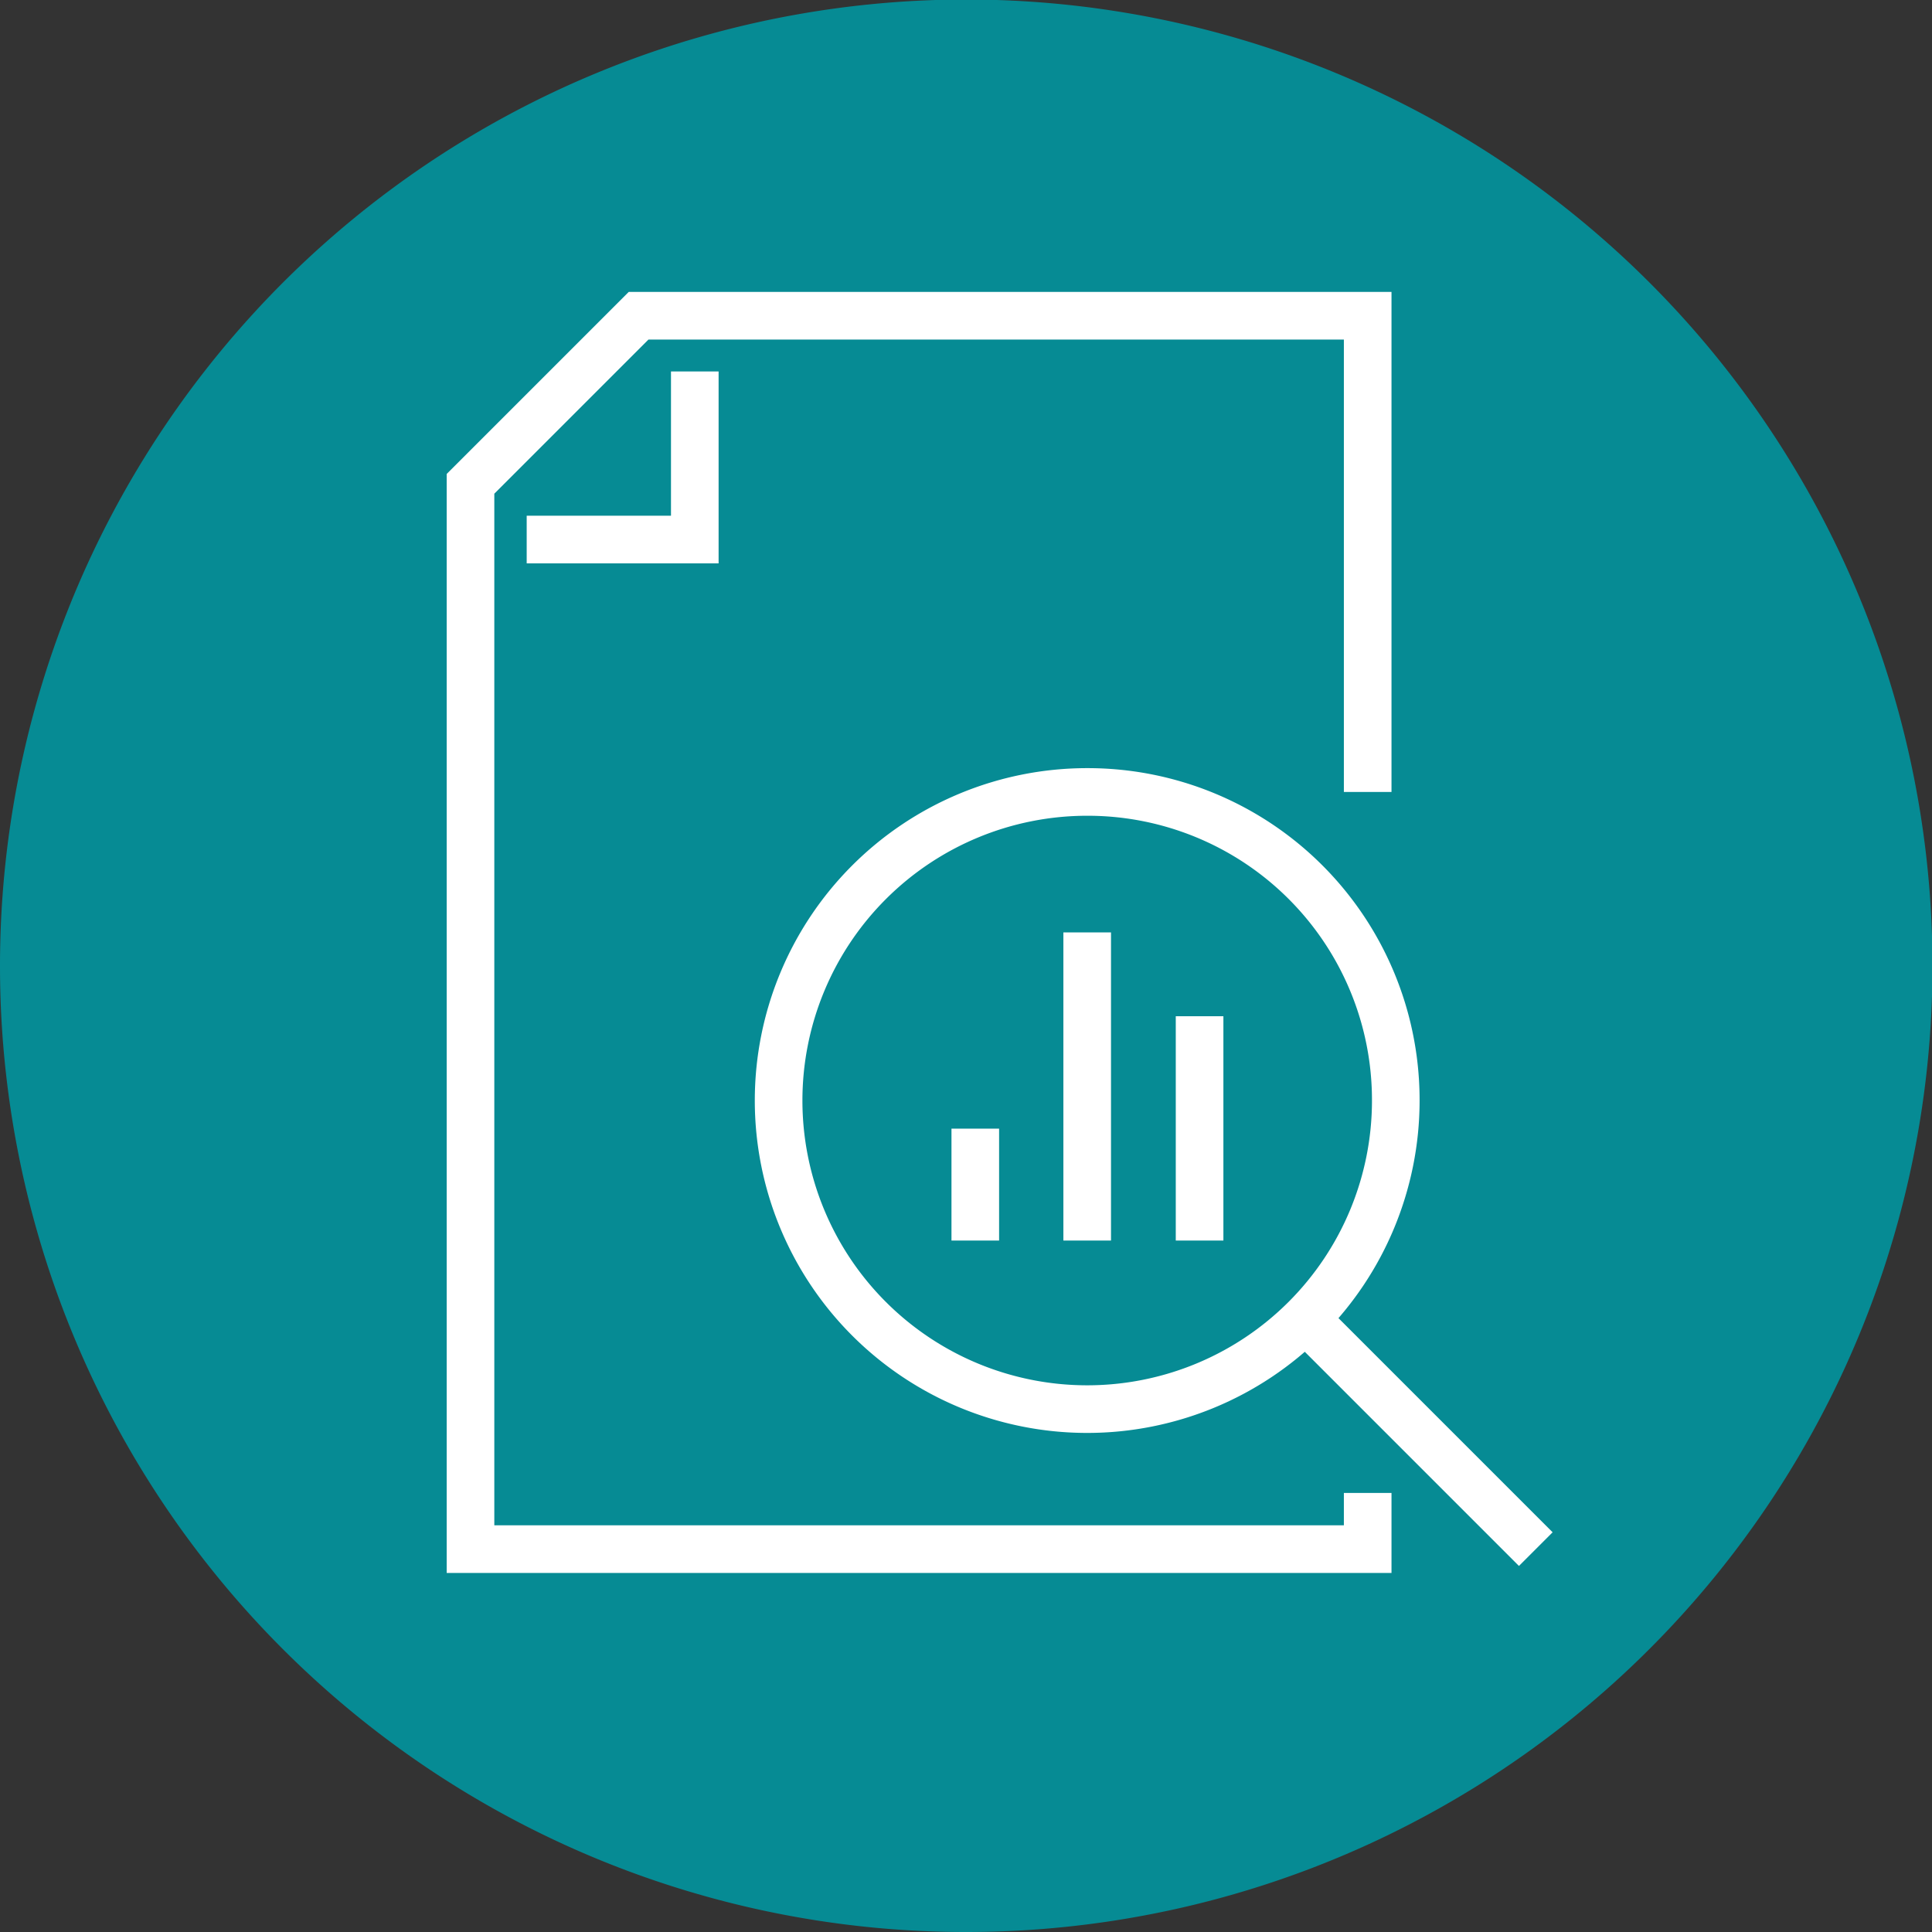
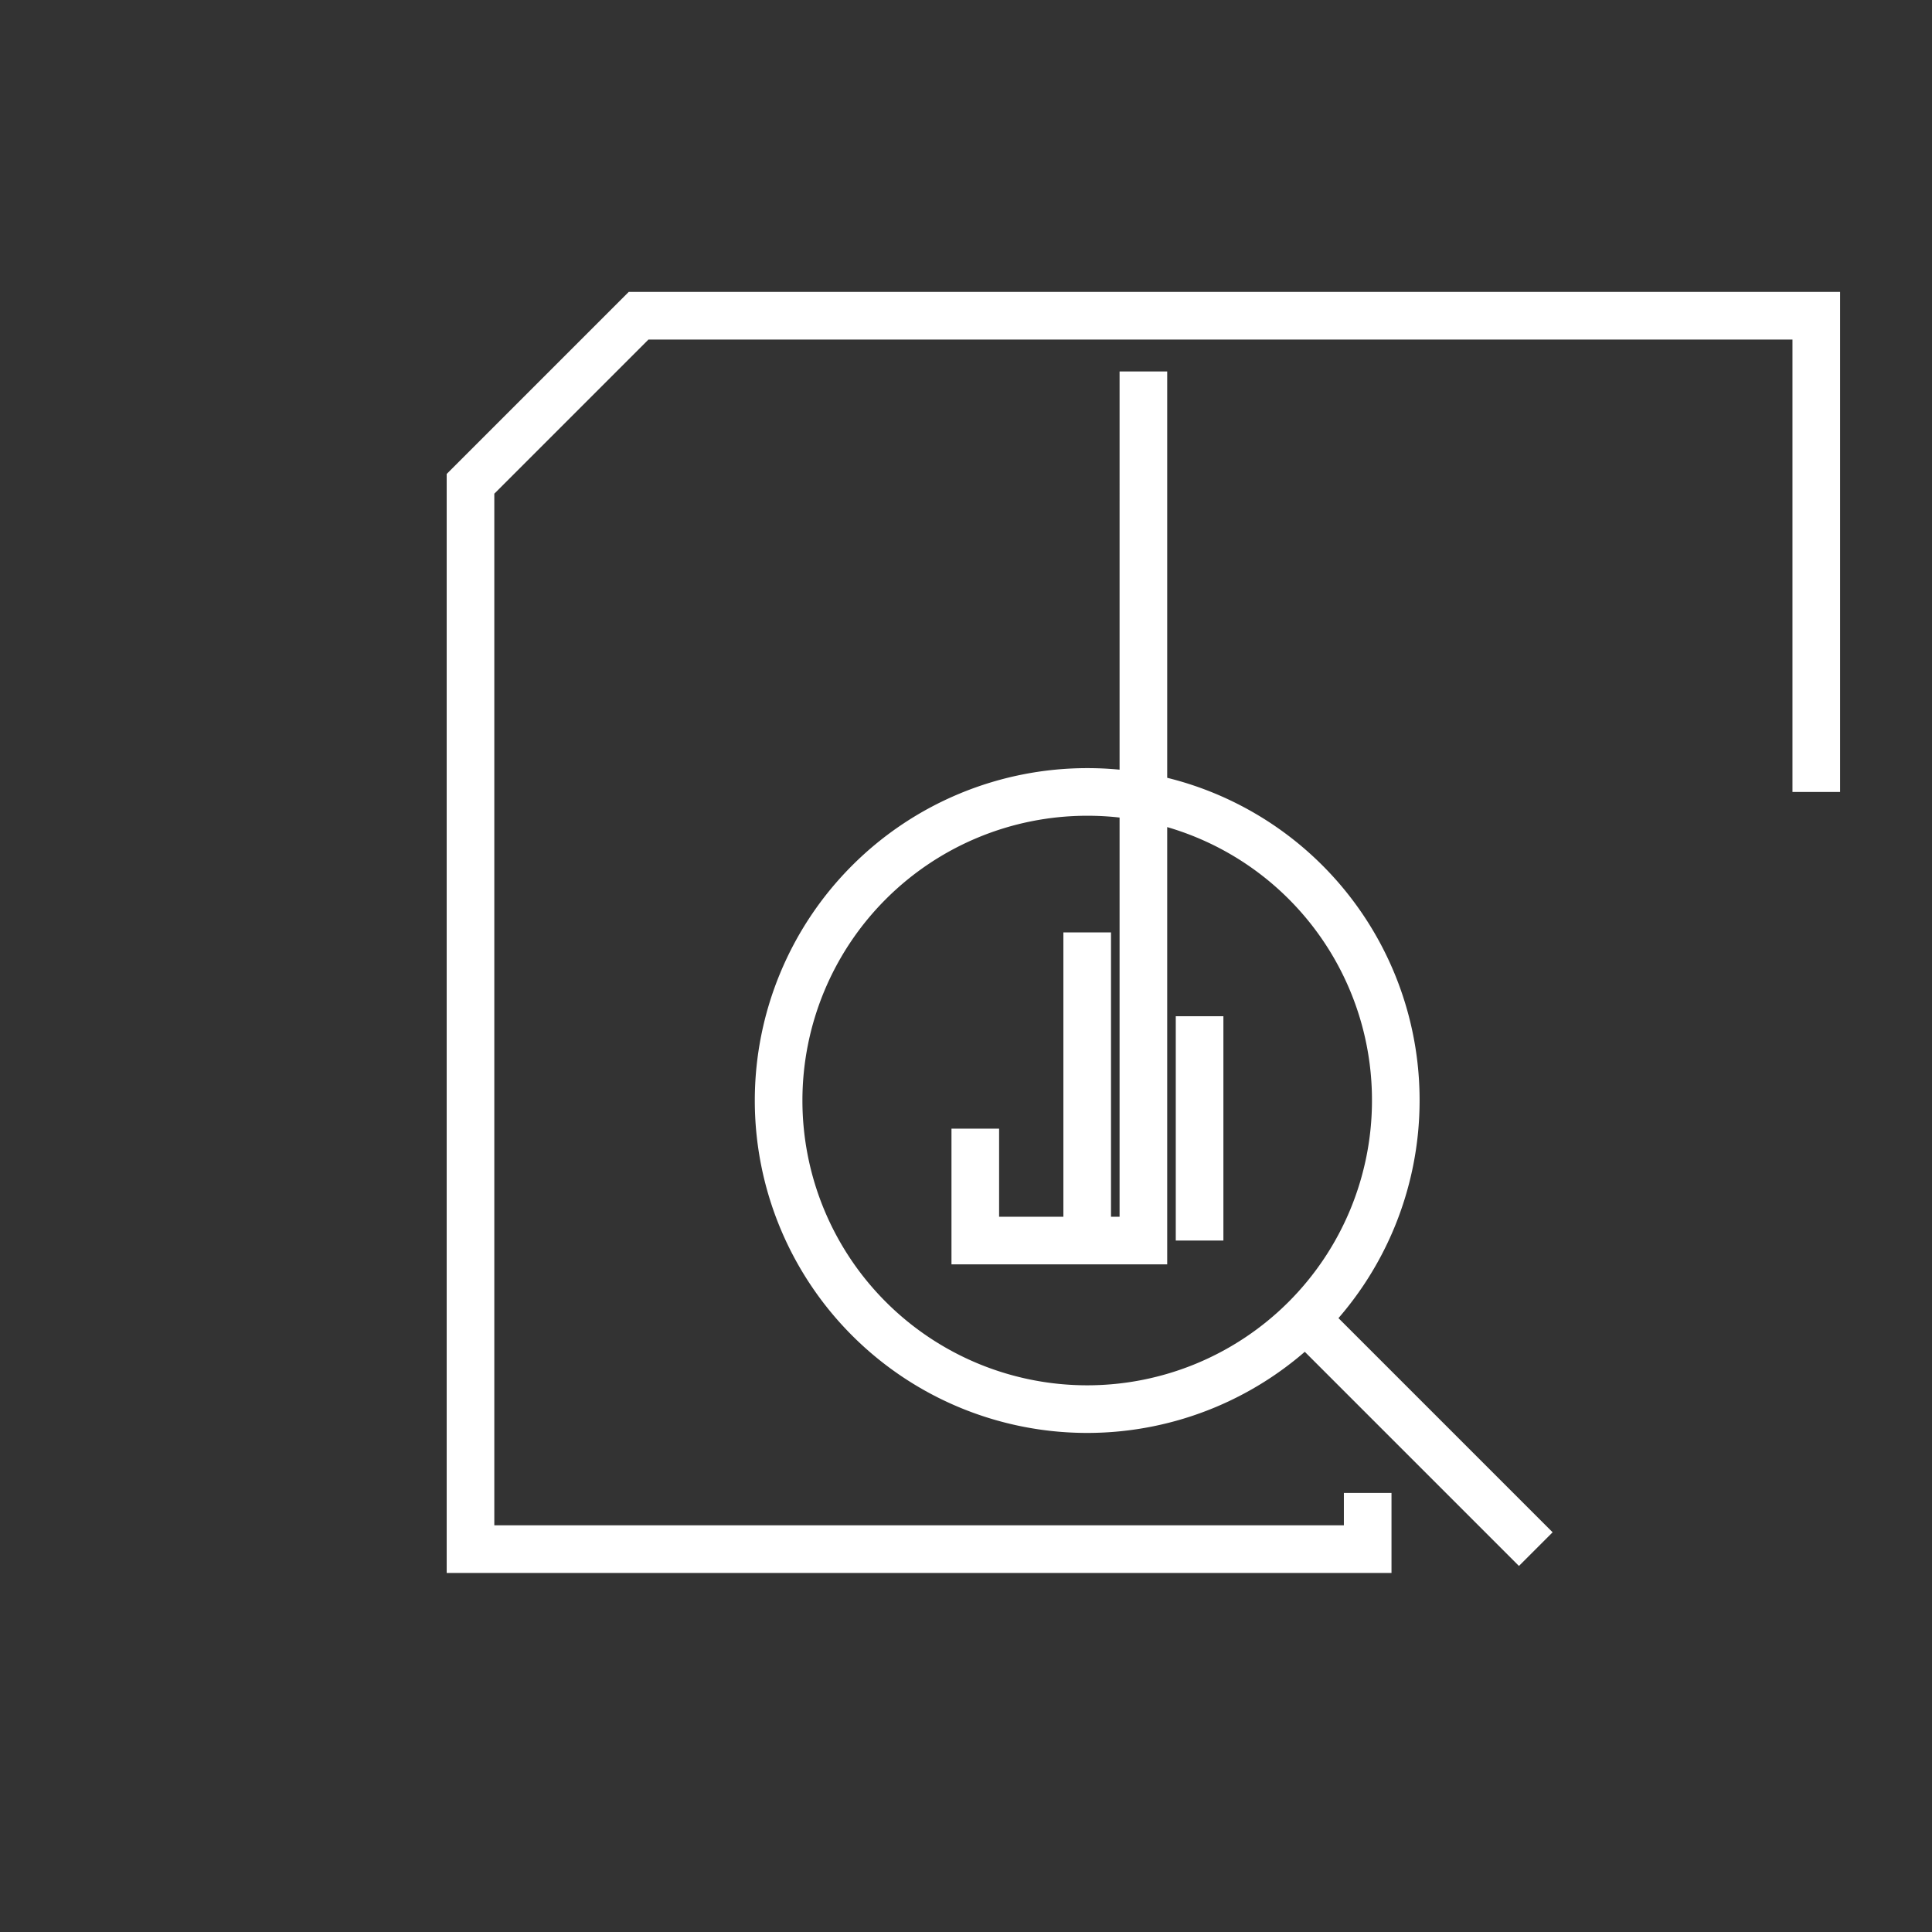
<svg xmlns="http://www.w3.org/2000/svg" viewBox="0 0 40.57 40.57">
  <rect x="0" y="0" width="40.57" height="40.57" fill="#333333" stroke="none" />
  <defs>
    <style>.cls-1{fill:#068b94;}.cls-2{fill:none;stroke:#fff;stroke-miterlimit:10;}</style>
  </defs>
  <g id="Layer_2" data-name="Layer 2">
    <g id="Layer_1-2" data-name="Layer 1">
-       <path class="cls-1" d="M20.29,40.57A20.29,20.29,0,1,0,0,20.29,20.28,20.28,0,0,0,20.29,40.57" />
-       <path class="cls-2" d="M27.54,27.82l4.71,4.71m-2.94-9.42a6.48,6.48,0,1,1-6.48-6.48A6.47,6.47,0,0,1,29.31,23.11Zm-4.12-1.77v4.71m-2.36-6.47v6.47M20.48,23.7v2.35M11.06,11.33h3.53V7.8m14.13,8.83v-10H13.41L9.88,10.16V32.53H28.72V31.35" />
+       <path class="cls-2" d="M27.54,27.82l4.71,4.71m-2.94-9.42a6.48,6.48,0,1,1-6.48-6.48A6.47,6.47,0,0,1,29.31,23.11Zm-4.12-1.77v4.71m-2.36-6.47v6.47M20.48,23.7v2.35h3.53V7.8m14.13,8.83v-10H13.41L9.88,10.16V32.53H28.72V31.35" />
    </g>
  </g>
</svg>